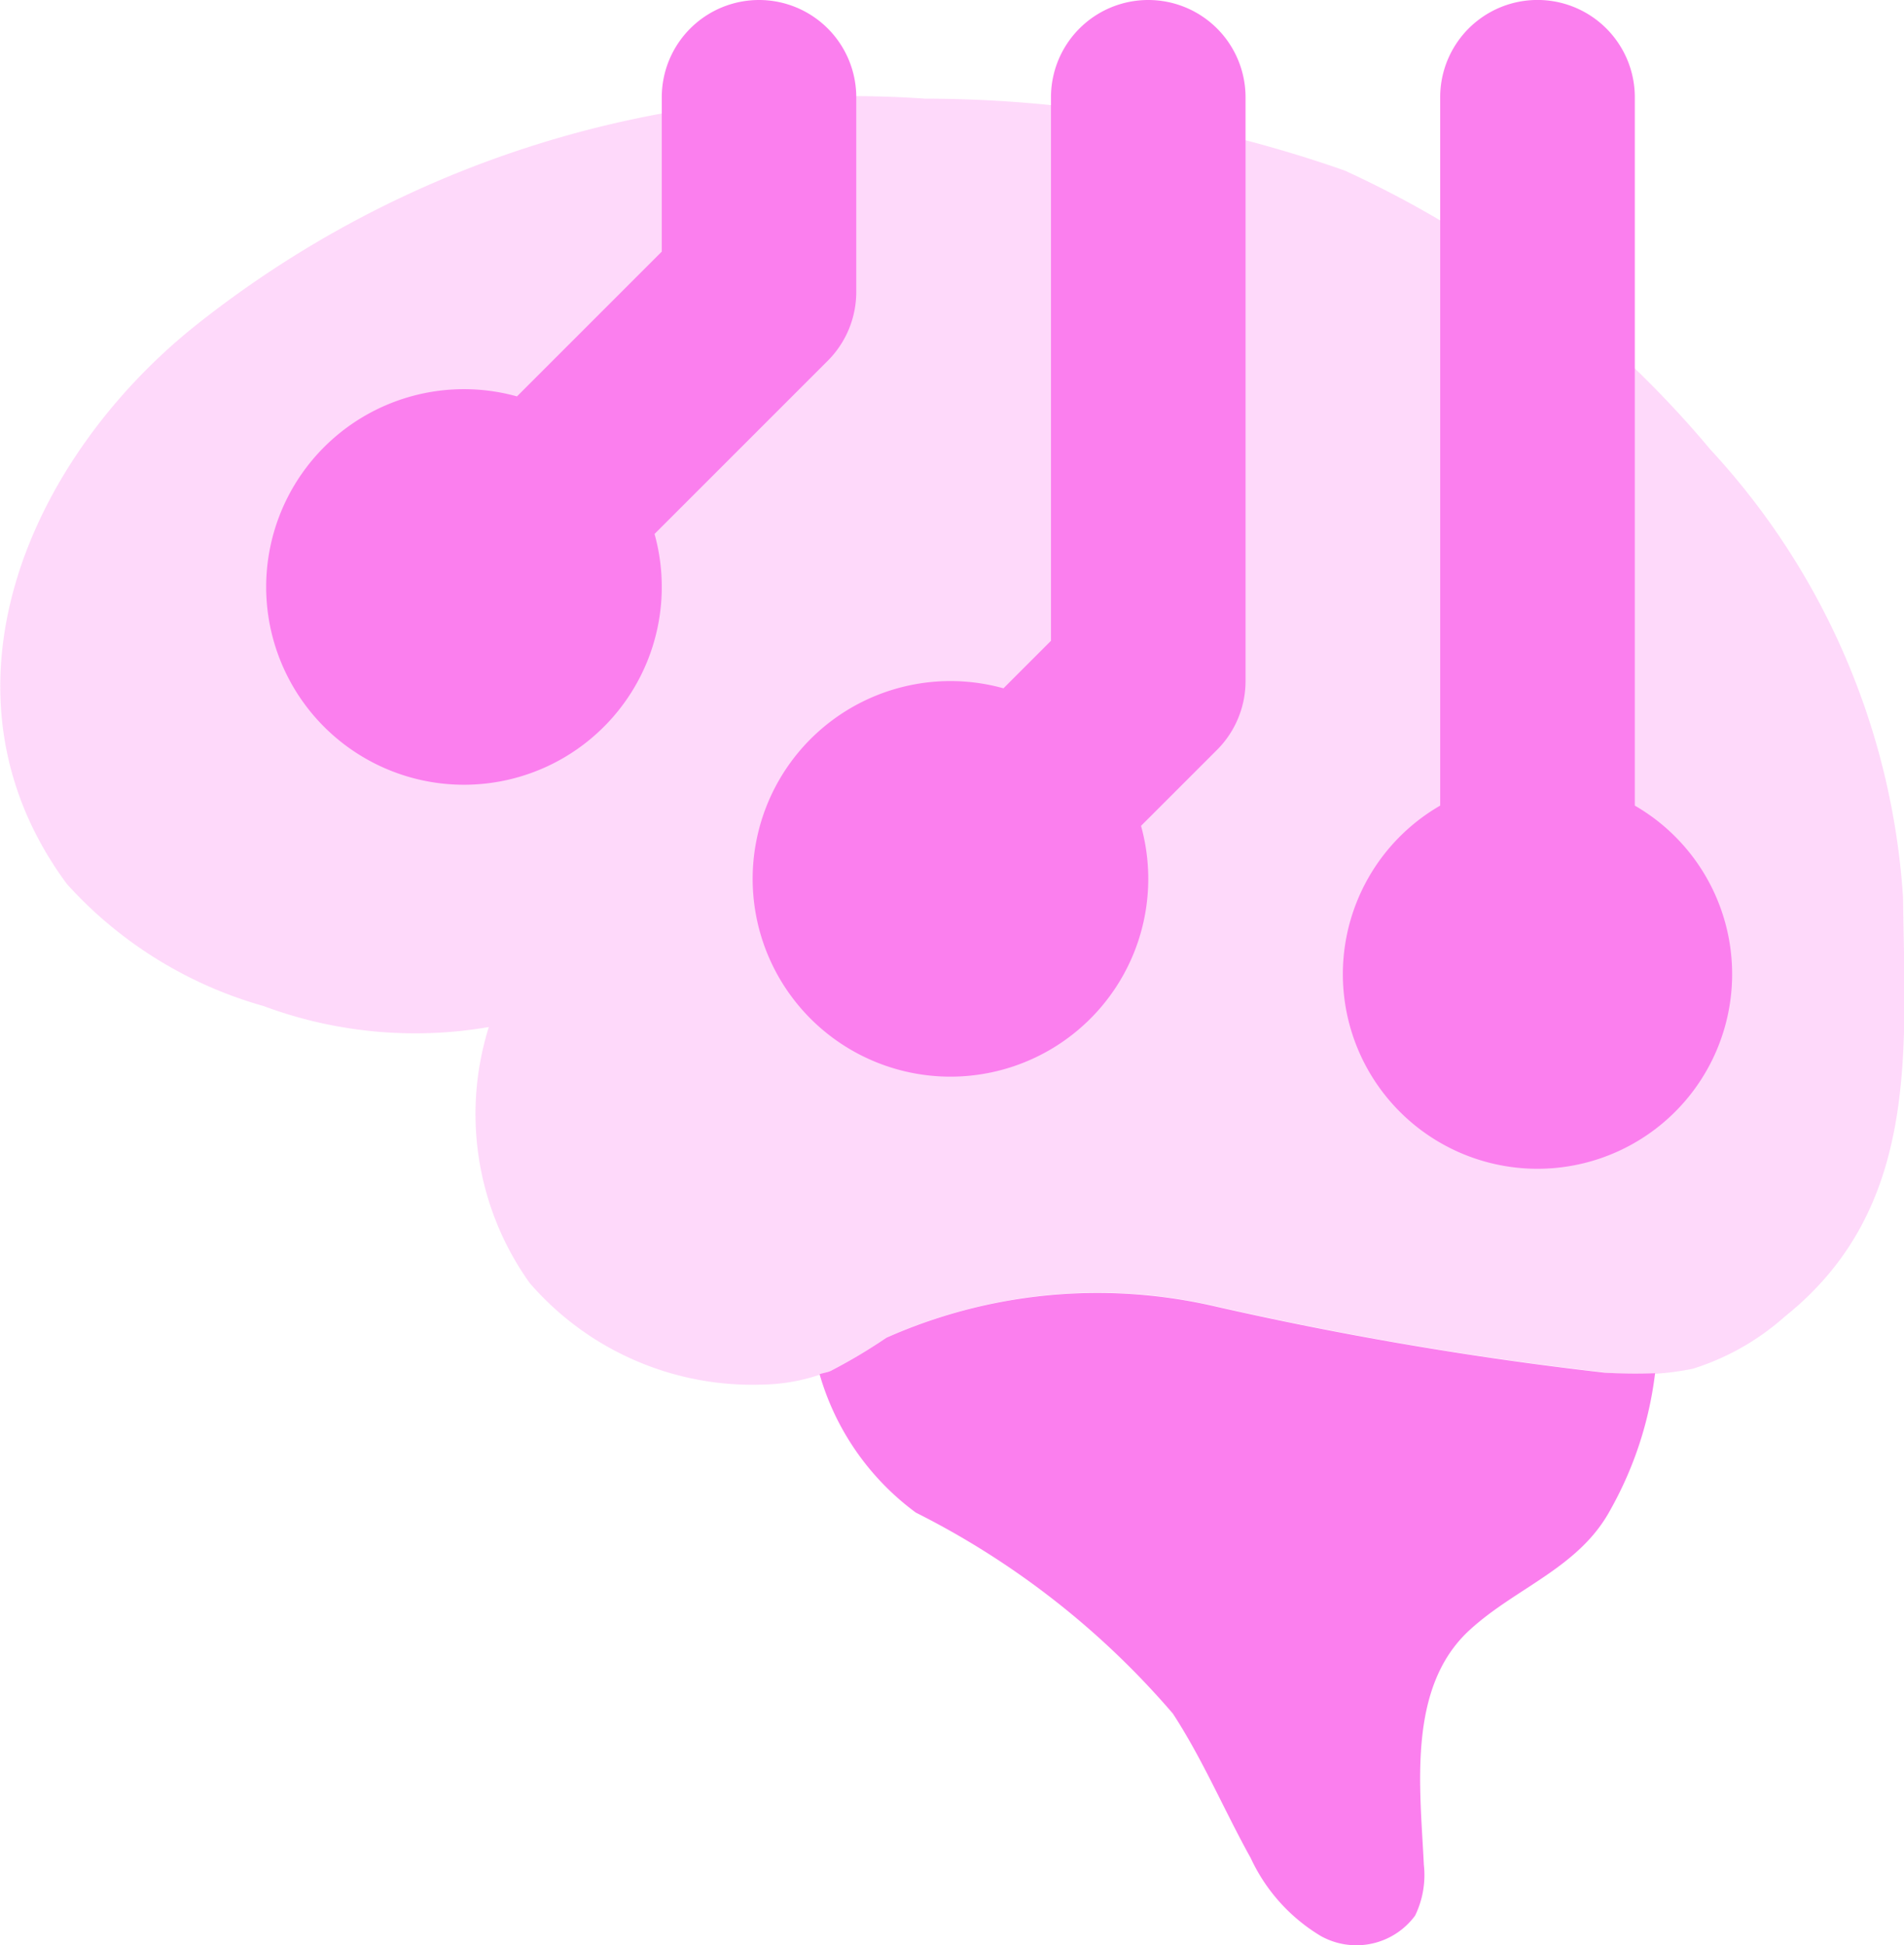
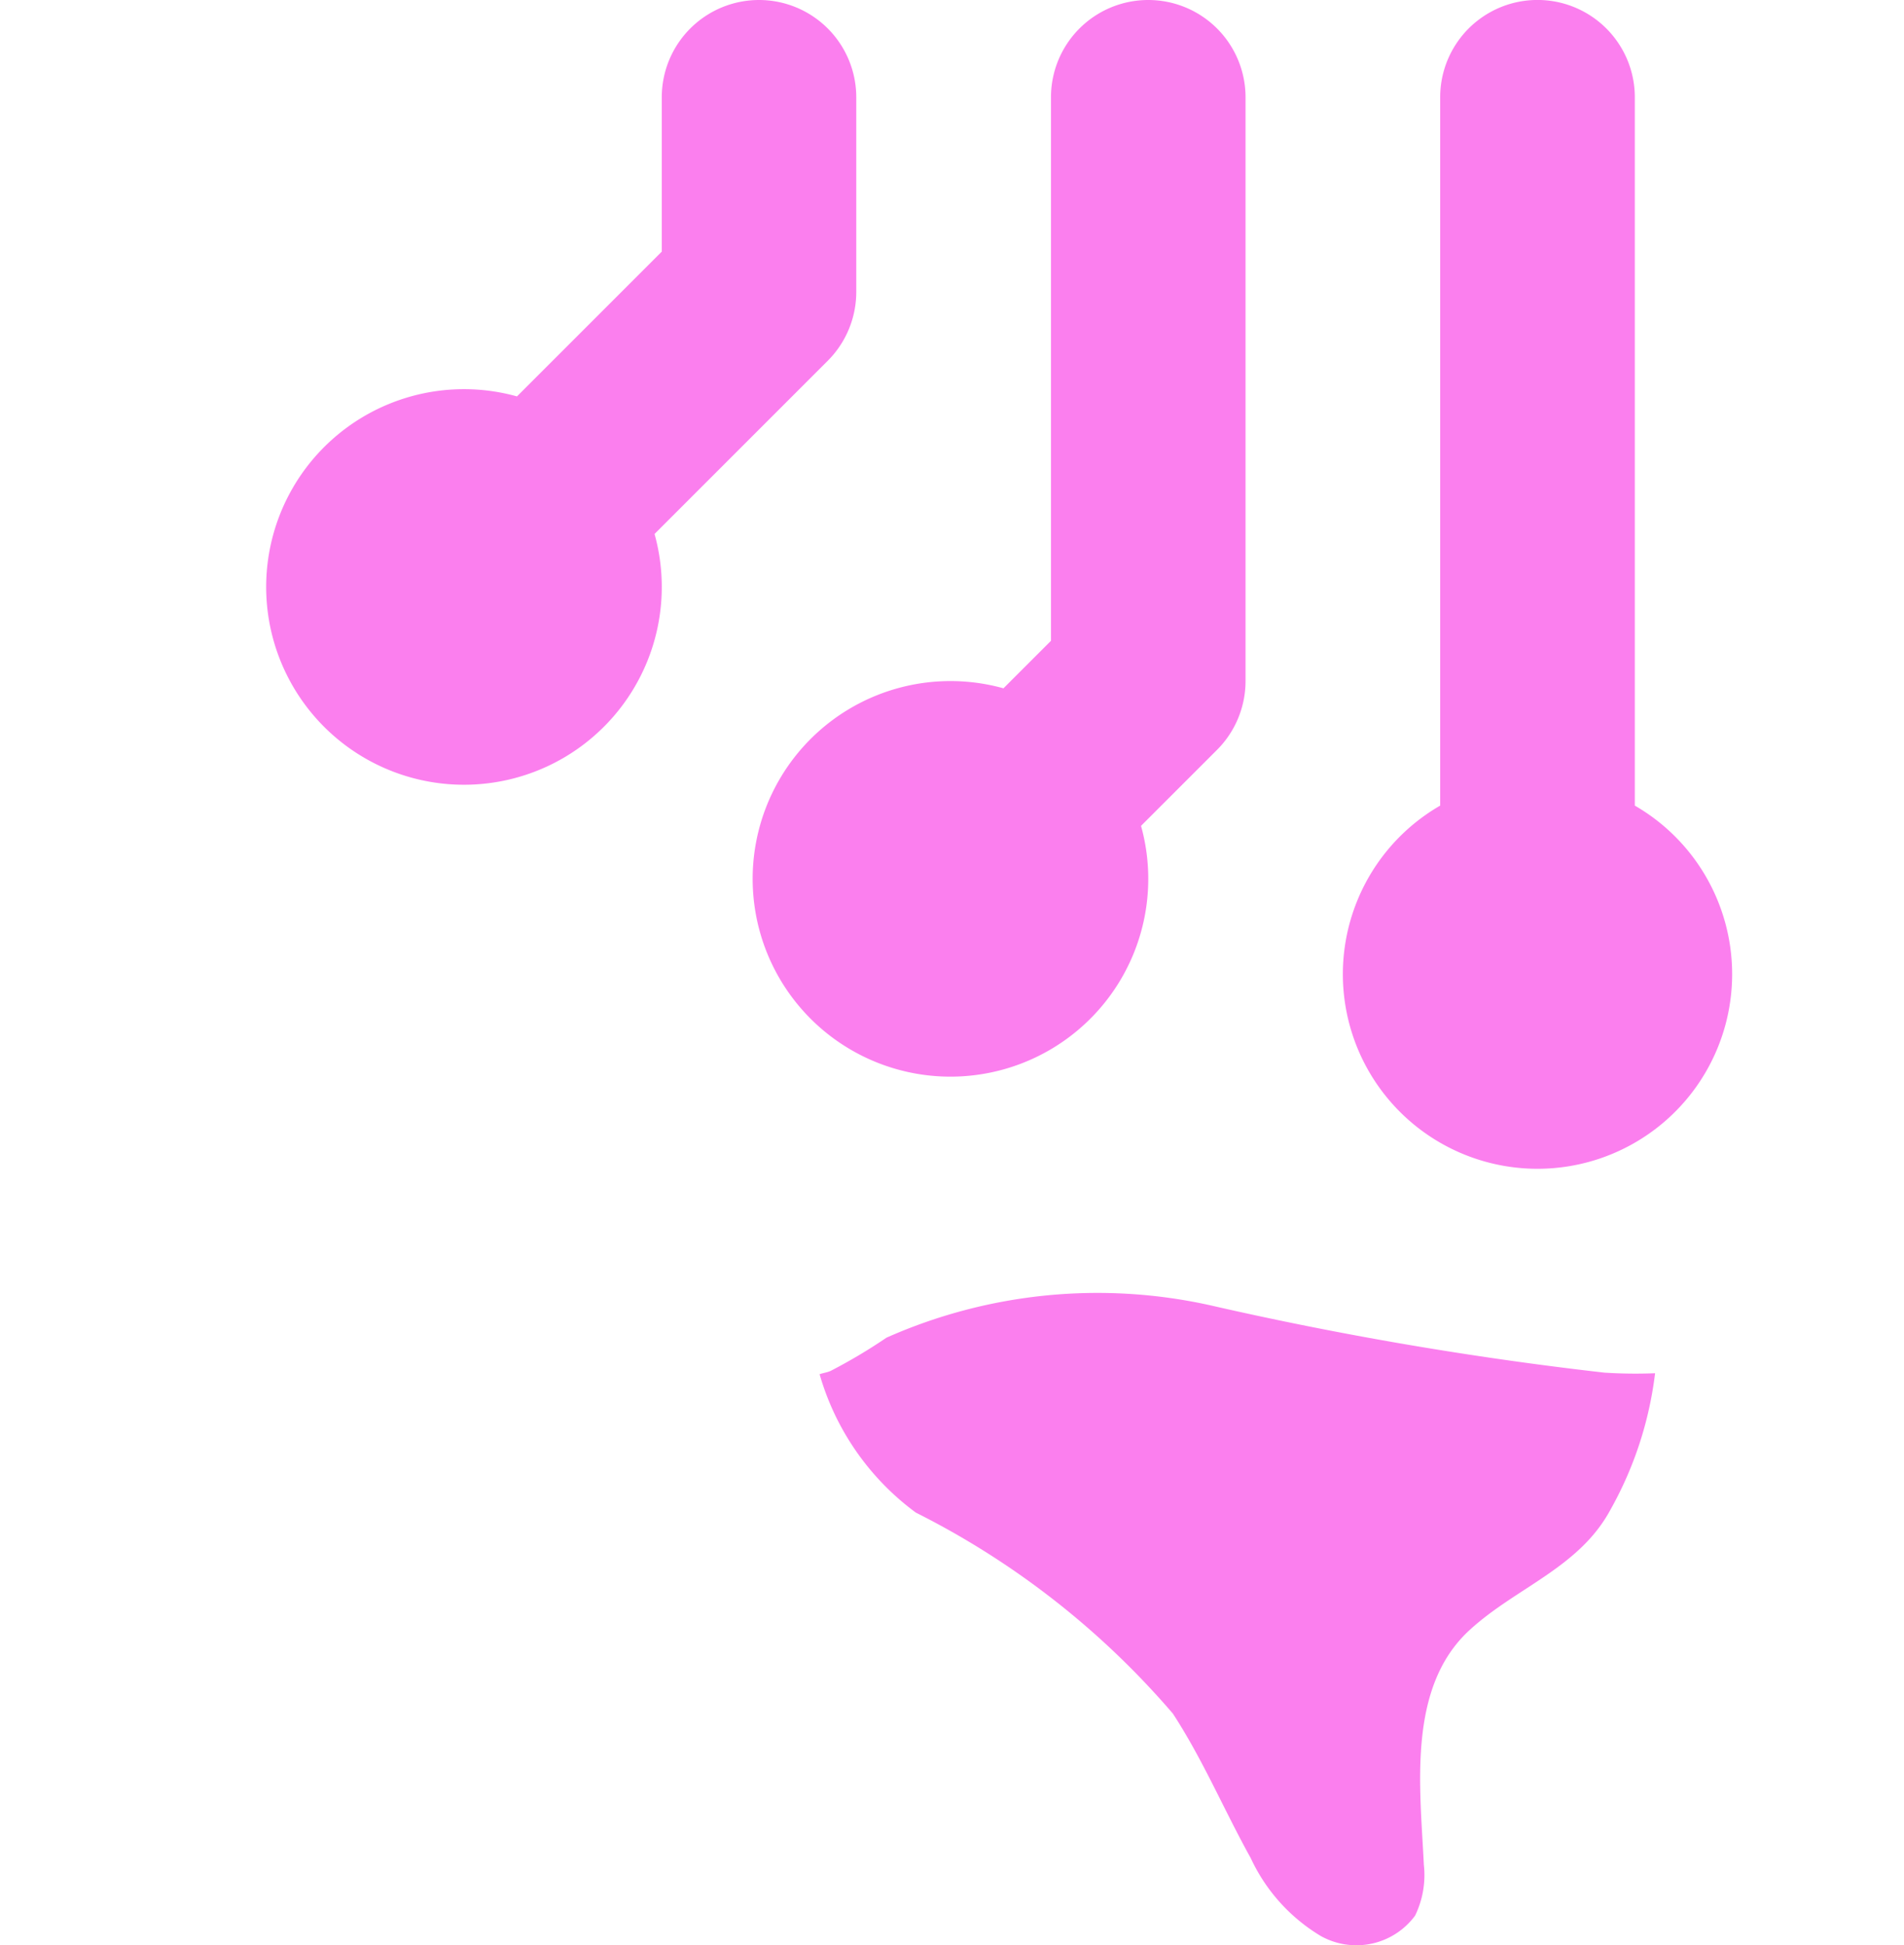
<svg xmlns="http://www.w3.org/2000/svg" id="teh003" width="25.287" height="25.837" viewBox="0 0 25.287 25.837">
-   <path id="Path_163" data-name="Path 163" d="M25.7,19.2c1.8-1.437,1.6-3.522,1.574-5.574a9.678,9.678,0,0,0-2.558-5.945,13.868,13.868,0,0,0-4.855-3.705,16.93,16.93,0,0,0-5.579-.956,14.012,14.012,0,0,0-9.693,3.02c-2.211,1.772-3.578,4.873-1.7,7.412A5.541,5.541,0,0,0,5.5,15.072a5.769,5.769,0,0,0,2.992.279,3.86,3.86,0,0,0,.543,3.4A3.909,3.909,0,0,0,12.12,20.1a2.517,2.517,0,0,0,.915-.186,7.084,7.084,0,0,0,.742-.441,6.9,6.9,0,0,1,4.306-.429,47.616,47.616,0,0,0,5.228.893,3.647,3.647,0,0,0,1.173-.048A3.321,3.321,0,0,0,25.7,19.2Z" transform="translate(-2 -1.71)" fill="#fb7fee" opacity="0.3" />
  <path id="Path_164" data-name="Path 164" d="M23.181,20.24a4.9,4.9,0,0,1-.591,1.809c-.416.775-1.254,1.034-1.871,1.6-.835.764-.657,2.1-.609,3.117a1.234,1.234,0,0,1-.116.677.969.969,0,0,1-1.254.27,2.367,2.367,0,0,1-.929-1.034c-.352-.633-.635-1.308-1.034-1.919a10.991,10.991,0,0,0-3.414-2.67,3.472,3.472,0,0,1-1.278-1.838c.048-.017.1-.023.147-.044a7.175,7.175,0,0,0,.741-.441,6.905,6.905,0,0,1,4.306-.429,47.61,47.61,0,0,0,5.228.893,6.454,6.454,0,0,0,.675.008ZM22.912,12.7V3.292a1.292,1.292,0,0,0-2.585,0V12.7a2.585,2.585,0,1,0,2.585,0ZM16.45,2a1.292,1.292,0,0,0-1.292,1.292v7.219l-.631.631a2.627,2.627,0,1,0,1.827,1.827l1.009-1.009a1.293,1.293,0,0,0,.379-.914V3.292A1.292,1.292,0,0,0,16.45,2ZM11.281,2A1.292,1.292,0,0,0,9.989,3.292v2.05L8.066,7.265A2.627,2.627,0,1,0,9.893,9.092l2.3-2.3a1.293,1.293,0,0,0,.379-.914V3.292A1.292,1.292,0,0,0,11.281,2Z" transform="translate(-1.2 -2)" fill="#fb7fee" />
</svg>